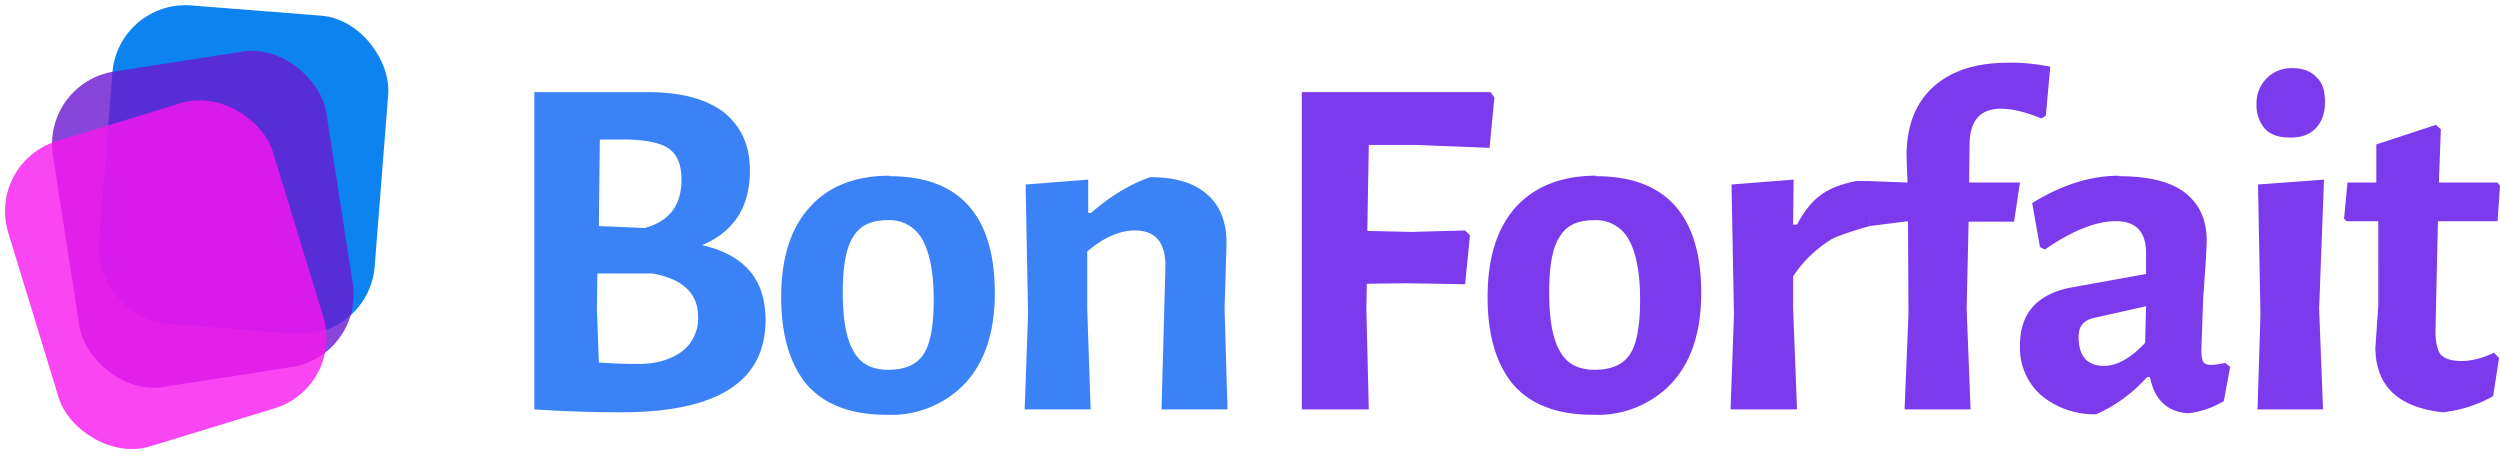
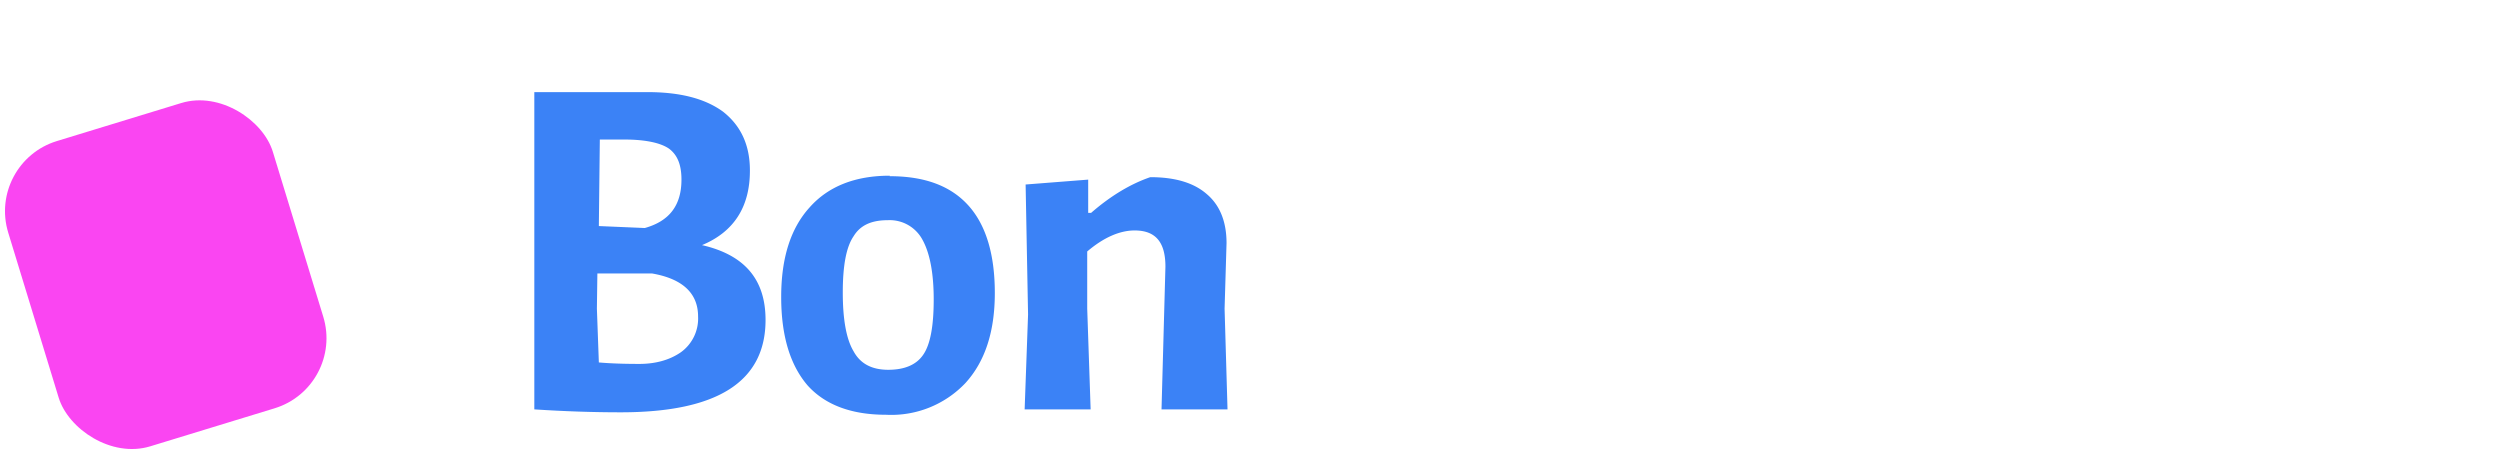
<svg xmlns="http://www.w3.org/2000/svg" width="495.5" height="93" viewBox="0 0 511.4 93.9">
  <g aria-label="BonForfait">
-     <path d="M279.7 46.2l9 .2 11-.3 1 1-1 10-12-.2-8.1.1-.1 5.1.5 20.6h-13.7V17.8h38.6l.8 1.1-1 10.3-15.4-.6H280zM326.5 35c7.1 0 12.5 2 16.1 6 3.6 4 5.4 10 5.4 17.9 0 7.9-2 14-6 18.4a20.9 20.9 0 01-16.3 6.5c-7 0-12.4-2-16-6-3.6-4.2-5.4-10.2-5.4-18.1 0-7.9 1.9-14 5.7-18.3 3.9-4.3 9.4-6.5 16.5-6.5zm-.4 9c-3.3 0-5.6 1-7 3.3-1.5 2.2-2.2 6-2.2 11.5 0 5.4.7 9.5 2.2 12 1.4 2.6 3.8 3.8 7.1 3.8s5.7-1 7.1-3c1.5-2.1 2.2-5.9 2.2-11.4 0-5.4-.8-9.5-2.3-12.2a7.6 7.6 0 00-7.1-4zM379.7 36h2.8v9.2l-1.8.5c-6.5 2-6.2 2.4-6.5 2.5-.1.1-4.2 2.4-7.4 7.3v6.6l.8 20.6H354l.7-19.4-.5-26.6 12.7-1-.1 9.2h.8c3.2-6 6.5-7.7 12-8.9z" fill="#7C3AED" />
-     <path d="M410.6 11.8c2.8-.1 5.7.2 8.8.8l-.9 10-.9.6c-3.1-1.3-6-2-8.3-2-4.2 0-6.3 2.4-6.4 7.1l-.1 8H413.2l-1.2 8h-9.3l-.4 17.8.8 20.6h-13.5l.8-19.5-.1-19-7.8 1-.3-3.5V36l8 .3-.2-5.5c0-6 1.8-10.7 5.4-14 3.6-3.3 8.7-5 15.2-5zM433.5 35c6 0 10.5 1.1 13.5 3.4 3 2.4 4.4 5.6 4.4 9.7 0 1.2-.2 5-.7 11.5l-.4 11c0 1.2.2 2 .4 2.4.3.4.8.6 1.6.6.9 0 1.8-.2 2.9-.4l1 .8-1.3 7a18 18 0 01-7.3 2.5c-4.3-.3-6.9-2.8-7.8-7.4h-.6a30.7 30.7 0 01-10.4 7.6 17 17 0 01-11.4-4 13 13 0 01-4.2-10c0-6.6 3.4-10.5 10.3-11.9L439 55v-4.2c0-4.4-2-6.6-6.2-6.6-4.1 0-9 2-14.5 5.8l-1-.5-1.6-9c6-3.7 11.9-5.6 17.8-5.6zm-5.2 29c-2.1.5-3.1 1.7-3.1 3.8 0 4 1.7 6 5.2 6 2.6 0 5.4-1.5 8.4-4.7l.2-7.5zM469 12.9c2 0 3.7.6 4.9 1.9 1.2 1.1 1.7 2.8 1.7 5s-.6 4-1.8 5.3c-1.3 1.4-3 2-5.3 2-2.2 0-3.9-.5-5.1-1.7a7.2 7.2 0 01-1.8-5.1 7.1 7.1 0 017.3-7.4zm6.2 69.8h-13.4l.6-19.4-.5-26.6 13.5-1-1 26.4zM503.6 72.8c2 0 4.3-.6 6.6-1.7l1 1.1L510 80a27.3 27.3 0 01-10.3 3.3c-9.1-1-13.7-5.3-13.8-13.2l.6-8.5V44.2H480l-.5-.5.7-7.4h5.9v-7.8l12.2-4 1 .9-.4 10.9h12l.5.7-.5 7.2h-12.2l-.5 22.6c0 2.2.4 3.7 1 4.6.9 1 2.3 1.4 4.4 1.4z" fill="#7C3AED" />
    <path d="M153.4 33.9c0 7.4-3.3 12.5-9.8 15.2 8.7 2 13 7 13 15.3 0 12.6-9.8 18.9-29.6 18.9-5.7 0-11.6-.2-17.7-.6V17.8h23.1c6.7 0 11.8 1.3 15.5 4 3.7 2.9 5.5 6.9 5.5 12zm-14 1.8c0-3-.8-5-2.5-6.3-1.7-1.2-4.8-1.9-9.2-1.9h-5l-.2 17.7 9.4.4c5-1.4 7.5-4.6 7.5-9.9zm-8.6 37.7c3.3 0 6.2-.8 8.5-2.4a8.5 8.5 0 003.5-7.3c0-4.7-3.1-7.7-9.4-8.8h-11.2l-.1 7.2.4 11c2.3.2 5 .3 8.3.3zM182 35c7.2 0 12.5 2 16.1 6 3.6 4 5.4 10 5.4 17.9 0 7.9-2 14-6 18.4a20.9 20.9 0 01-16.3 6.5c-7 0-12.4-2-16-6-3.6-4.2-5.4-10.2-5.4-18.1 0-7.9 1.9-14 5.8-18.3 3.8-4.3 9.3-6.5 16.4-6.5zm-.4 9c-3.3 0-5.6 1-7 3.3-1.5 2.2-2.2 6-2.2 11.5 0 5.4.7 9.5 2.2 12 1.4 2.6 3.8 3.8 7.1 3.8s5.7-1 7.1-3c1.5-2.1 2.2-5.9 2.2-11.4 0-5.4-.8-9.5-2.3-12.2a7.6 7.6 0 00-7.1-4zM238.4 53.5c0-5-2-7.4-6.3-7.4-3 0-6.3 1.4-9.7 4.3v11.7l.7 20.6h-13.5l.7-19.4-.5-26.6 12.8-1v6.8h.6c3.9-3.4 8-5.9 12.1-7.3 5.2 0 9 1.2 11.6 3.5 2.7 2.3 4 5.7 4 10l-.4 13.4.6 20.6h-13.5z" fill="#3b82f6" />
  </g>
-   <rect x="24" y="-3" width="56.6" height="65.3" rx="15" transform="rotate(4.5)" fill="#0d83ef" />
-   <rect x="6" y="17" width="56.6" height="65.3" rx="15" transform="rotate(-8.8)" fill="#6918cf" fill-opacity=".8" />
  <rect x="-12" y="30" width="56.6" height="65.3" rx="15" transform="rotate(-17)" fill="#f817ef" fill-opacity=".8" />
</svg>